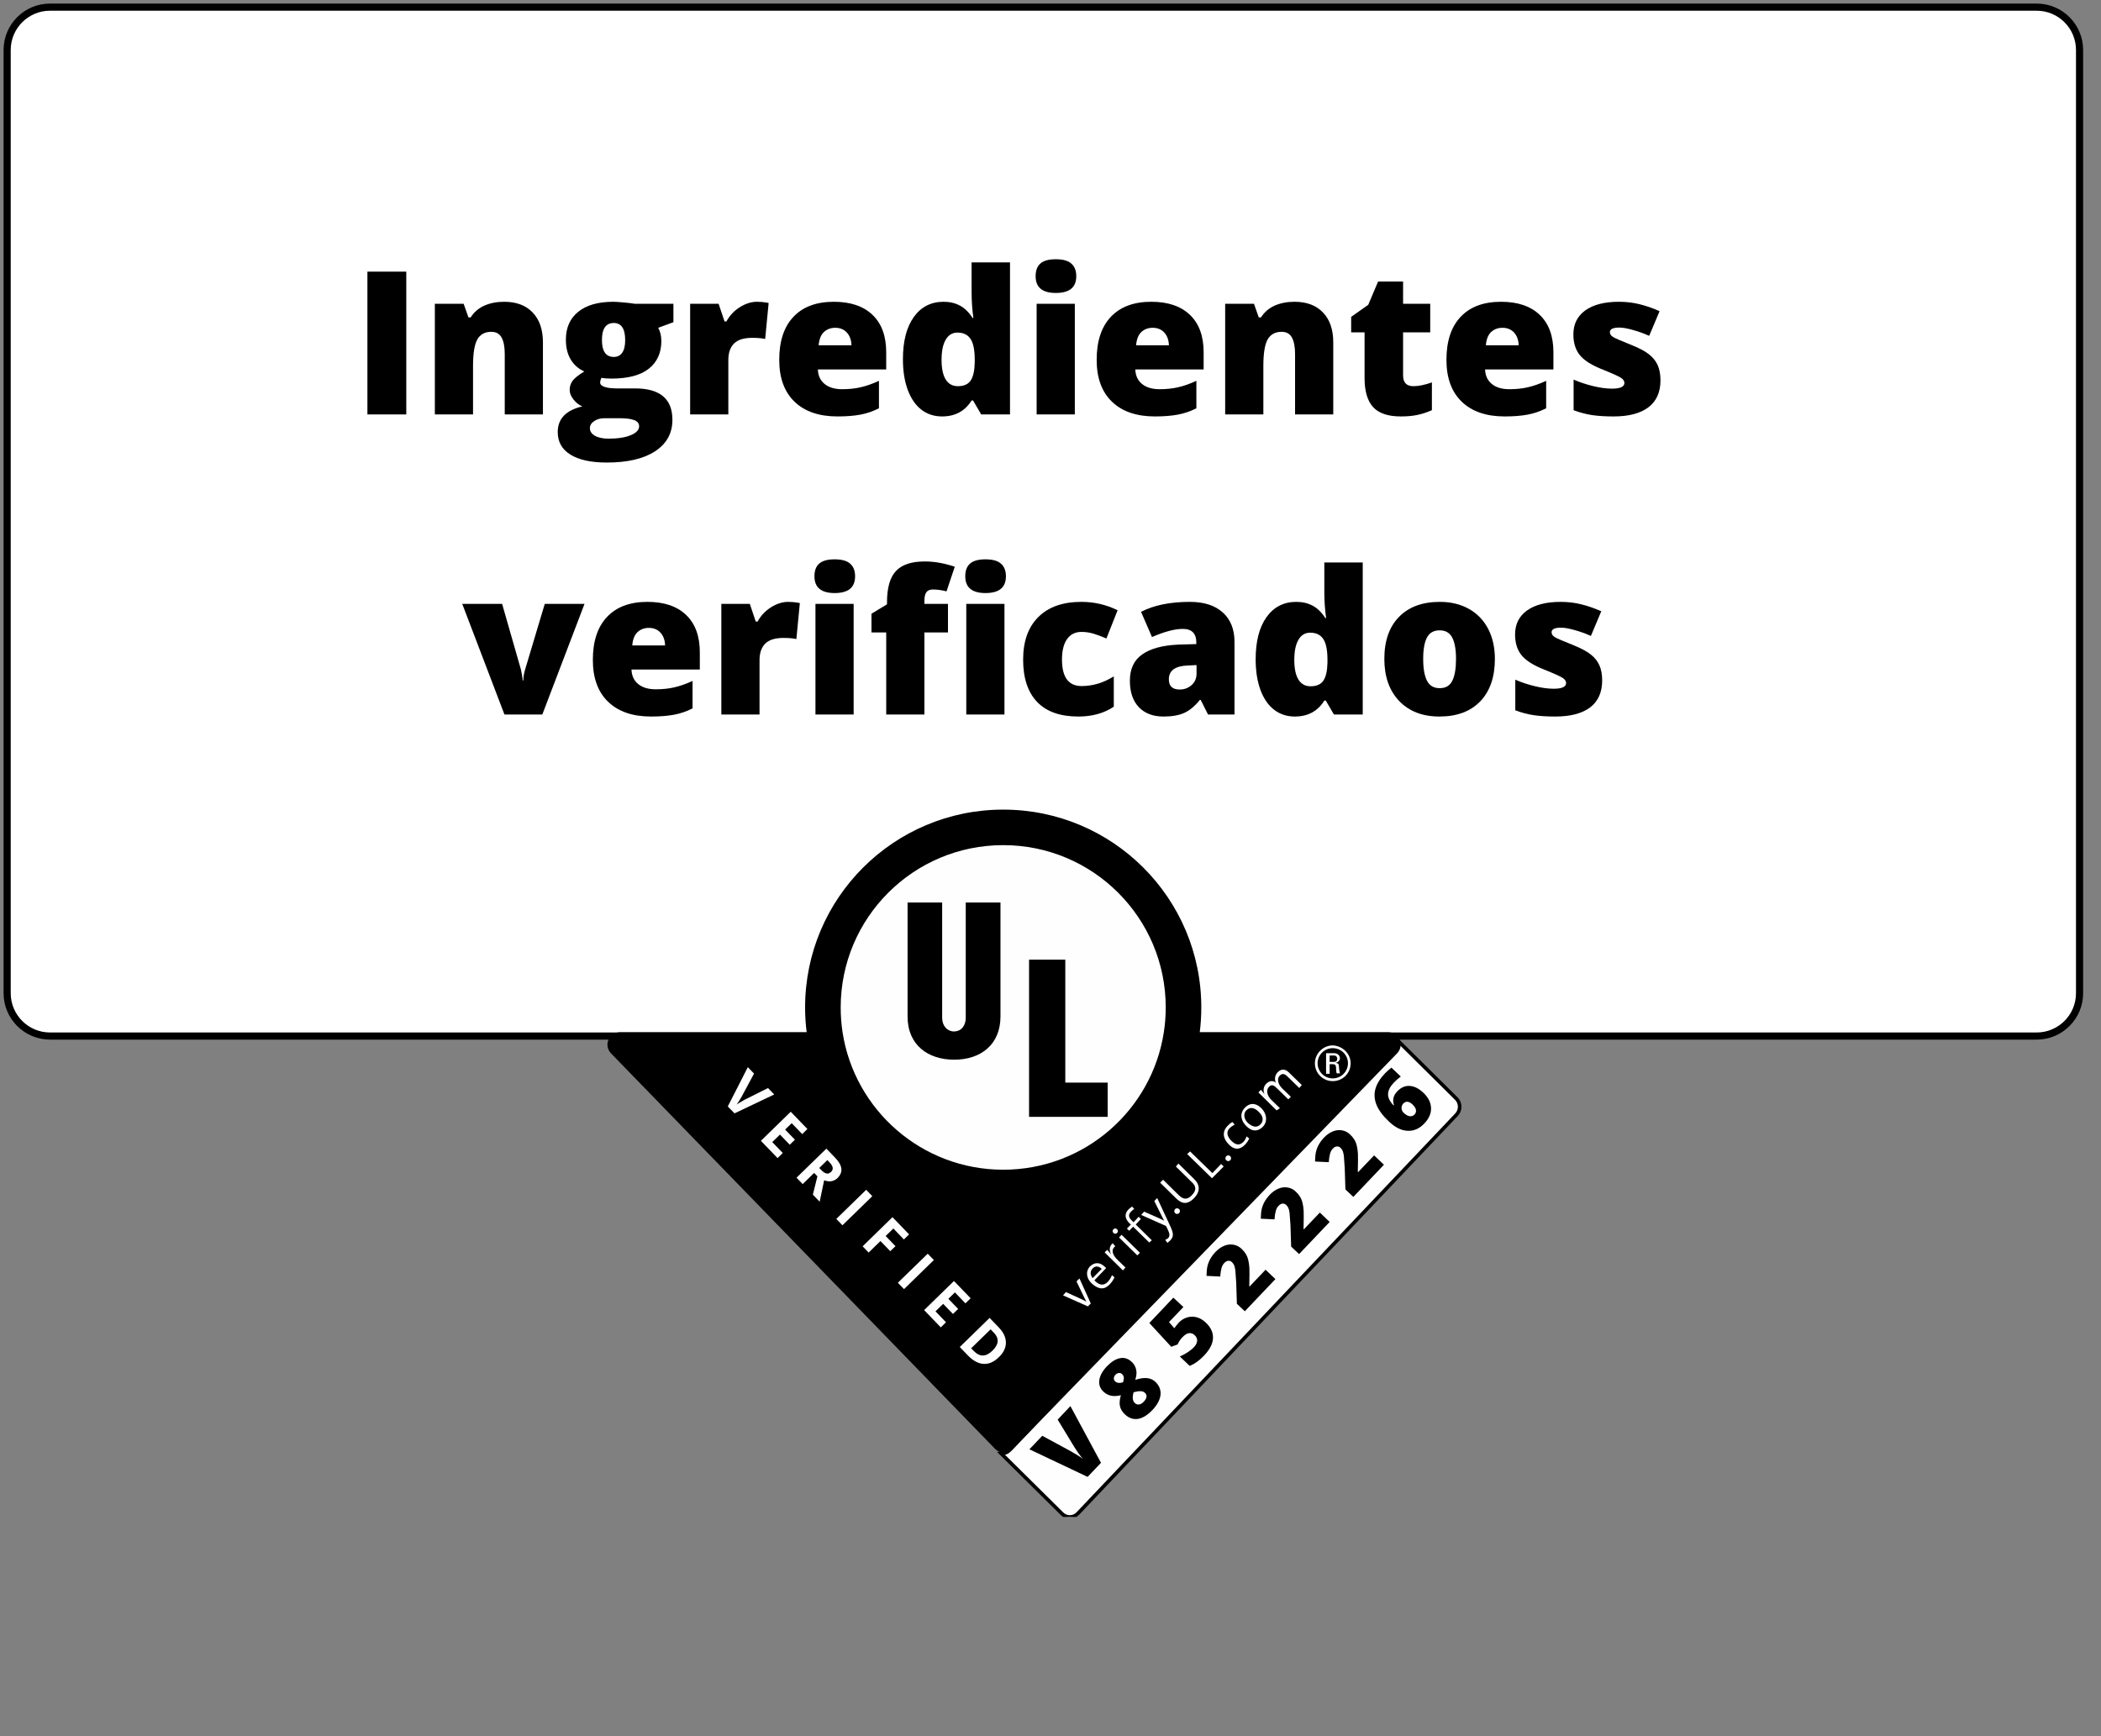
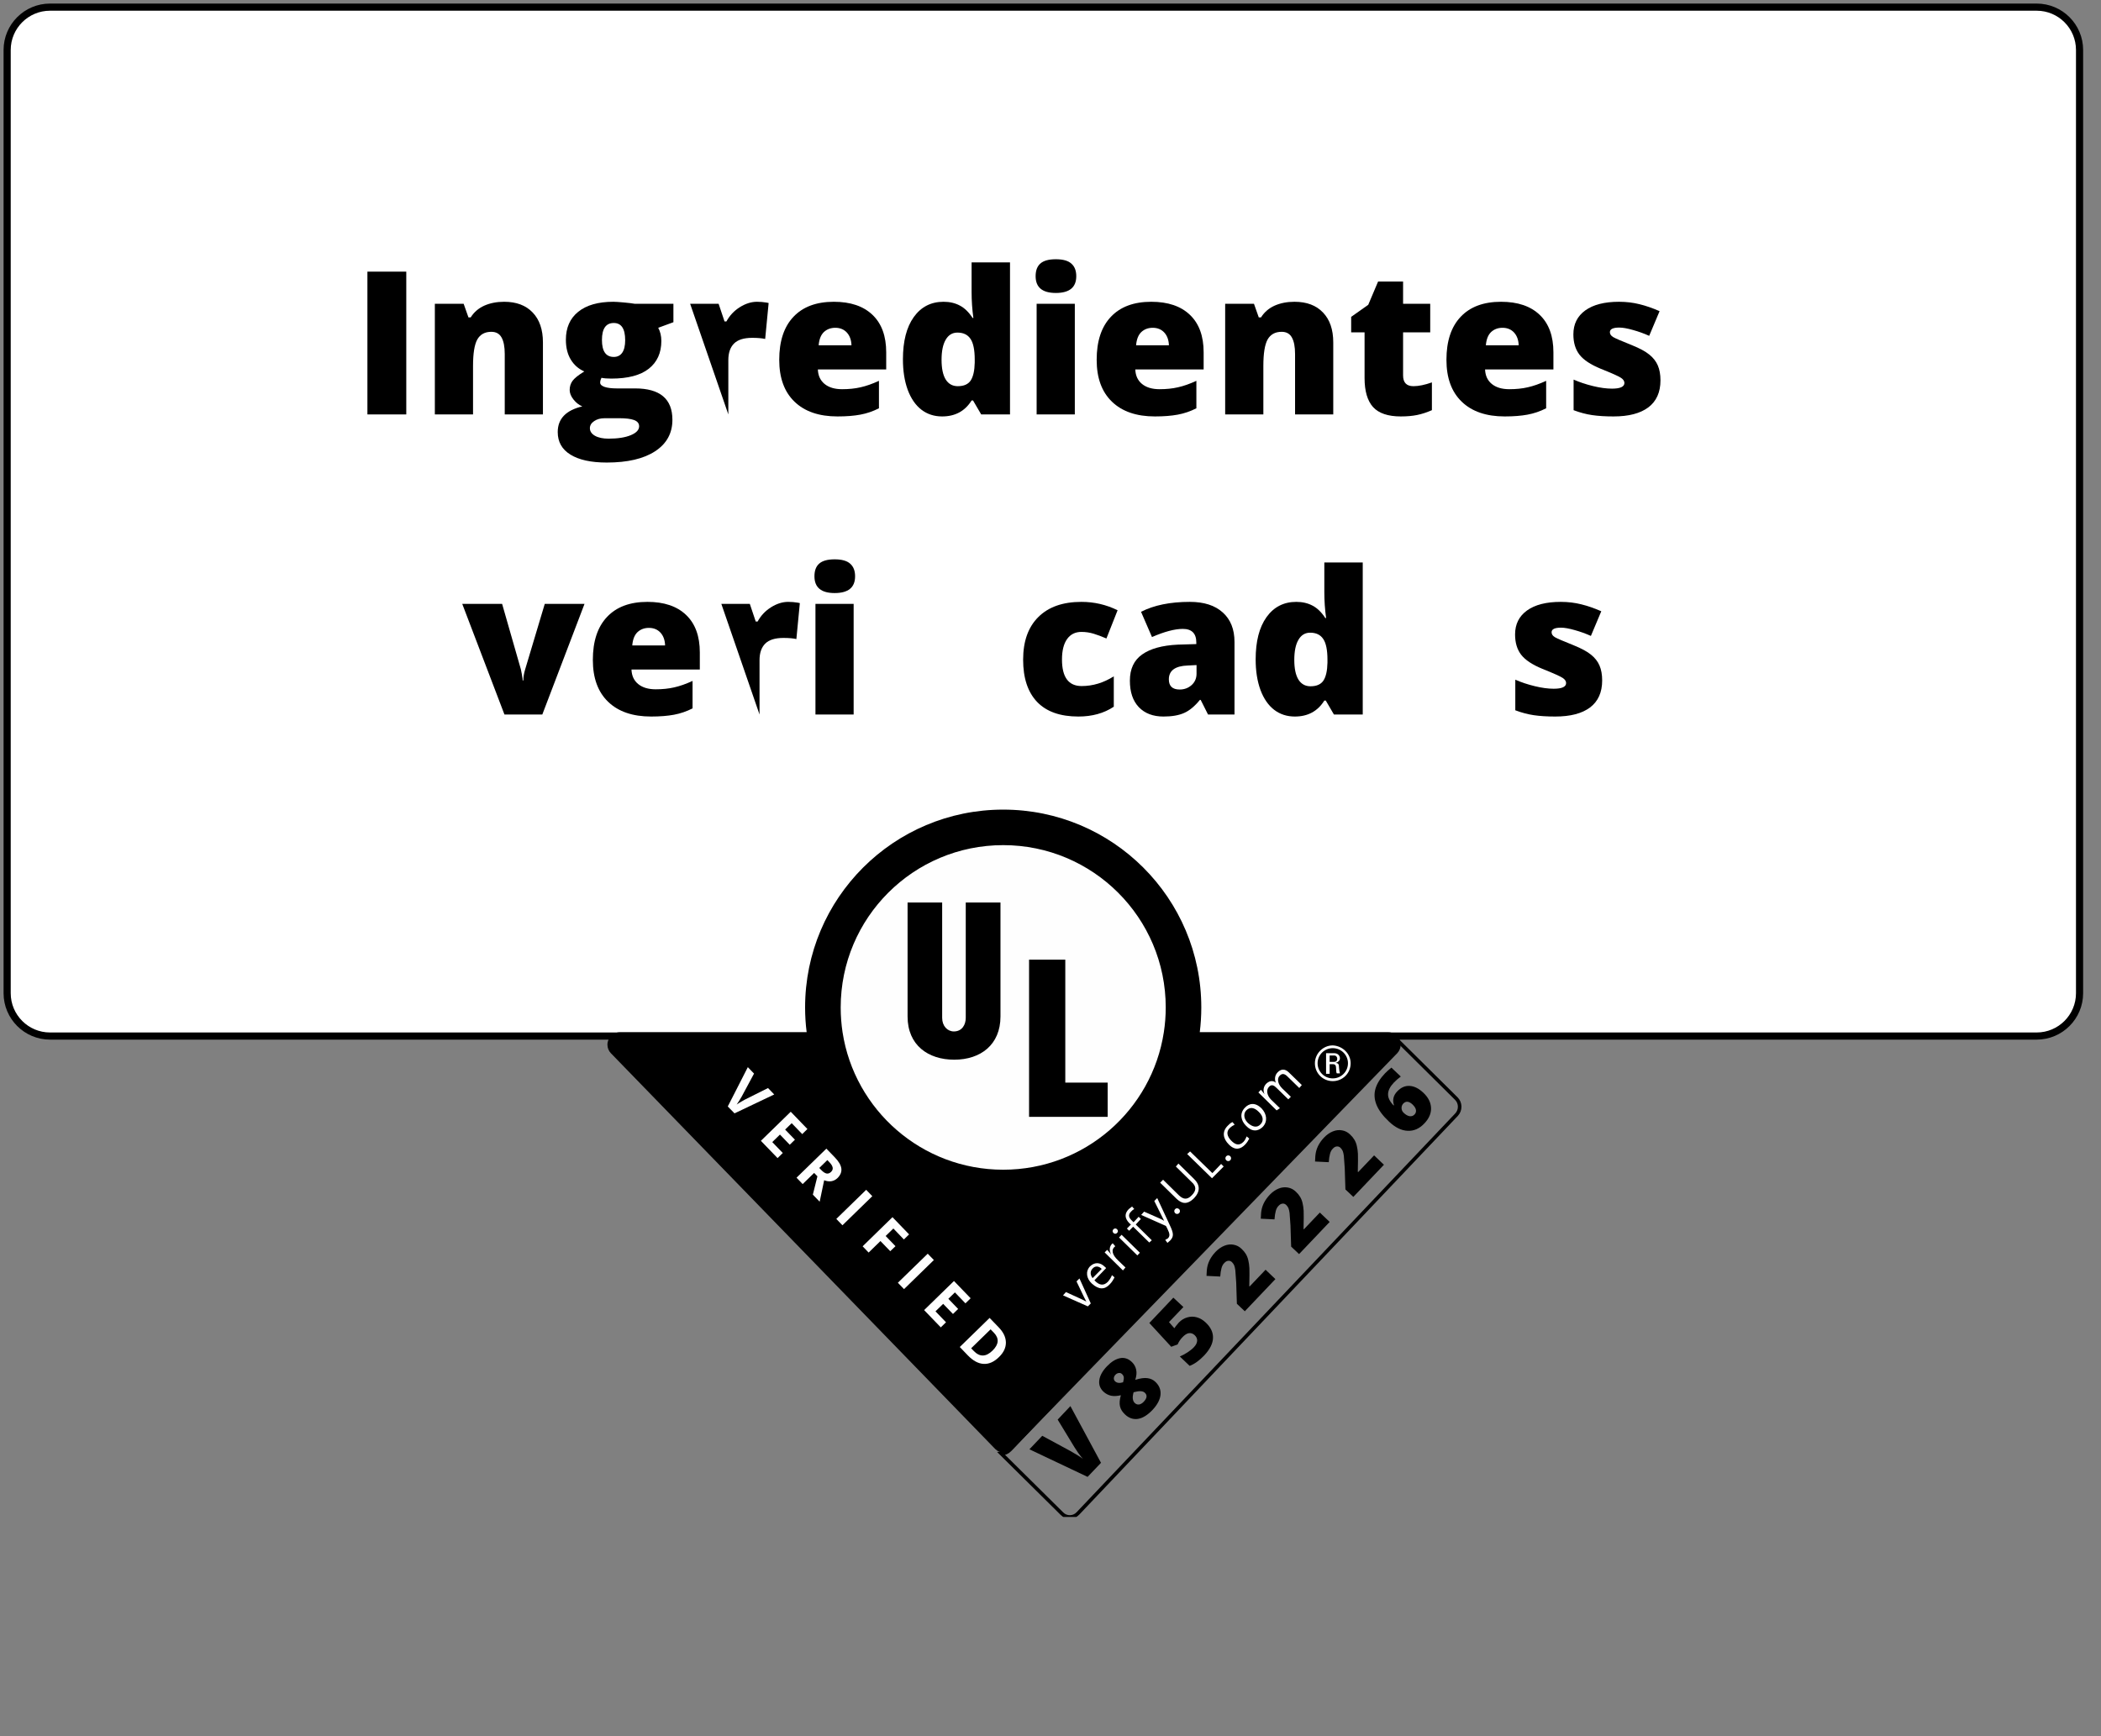
<svg xmlns="http://www.w3.org/2000/svg" xmlns:xlink="http://www.w3.org/1999/xlink" width="294pt" height="243pt" viewBox="0 0 294 243" version="1.1">
  <rect x="0" y="0" width="294" height="243" fill="#808080" stroke="none" />
  <defs>
    <g>
      <symbol overflow="visible" id="glyph0-0">
        <path style="stroke:none;" d="M 2.375 -19.984 L 13.891 -19.984 L 13.891 0 L 2.375 0 Z M 3.812 -1.422 L 12.453 -1.422 L 12.453 -18.562 L 3.812 -18.562 Z M 3.812 -1.422 " />
      </symbol>
      <symbol overflow="visible" id="glyph0-1">
        <path style="stroke:none;" d="M 2.156 0 L 2.156 -19.984 L 7.594 -19.984 L 7.594 0 Z M 2.156 0 " />
      </symbol>
      <symbol overflow="visible" id="glyph0-2">
        <path style="stroke:none;" d="M 11.625 0 L 11.625 -8.453 C 11.625 -9.484 11.473 -10.258 11.172 -10.781 C 10.879 -11.301 10.406 -11.562 9.75 -11.562 C 8.844 -11.562 8.188 -11.203 7.781 -10.484 C 7.383 -9.766 7.188 -8.531 7.188 -6.781 L 7.188 0 L 1.844 0 L 1.844 -15.484 L 5.875 -15.484 L 6.547 -13.578 L 6.859 -13.578 C 7.316 -14.305 7.945 -14.852 8.75 -15.219 C 9.562 -15.582 10.492 -15.766 11.547 -15.766 C 13.254 -15.766 14.582 -15.266 15.531 -14.266 C 16.488 -13.273 16.969 -11.879 16.969 -10.078 L 16.969 0 Z M 11.625 0 " />
      </symbol>
      <symbol overflow="visible" id="glyph0-3">
        <path style="stroke:none;" d="M 16.469 -15.484 L 16.469 -12.906 L 14.344 -12.125 C 14.633 -11.594 14.781 -10.977 14.781 -10.281 C 14.781 -8.613 14.191 -7.316 13.016 -6.391 C 11.848 -5.473 10.102 -5.016 7.781 -5.016 C 7.207 -5.016 6.75 -5.051 6.406 -5.125 C 6.281 -4.883 6.219 -4.66 6.219 -4.453 C 6.219 -4.191 6.43 -3.988 6.859 -3.844 C 7.285 -3.707 7.848 -3.641 8.547 -3.641 L 11.109 -3.641 C 14.586 -3.641 16.328 -2.176 16.328 0.75 C 16.328 2.633 15.52 4.102 13.906 5.156 C 12.301 6.207 10.047 6.734 7.141 6.734 C 4.941 6.734 3.25 6.363 2.062 5.625 C 0.875 4.895 0.281 3.844 0.281 2.469 C 0.281 0.613 1.426 -0.582 3.719 -1.125 C 3.25 -1.32 2.836 -1.645 2.484 -2.094 C 2.129 -2.539 1.953 -2.984 1.953 -3.422 C 1.953 -3.898 2.082 -4.32 2.344 -4.688 C 2.613 -5.062 3.164 -5.504 4 -6.016 C 3.195 -6.367 2.566 -6.922 2.109 -7.672 C 1.648 -8.43 1.422 -9.359 1.422 -10.453 C 1.422 -12.129 1.992 -13.43 3.141 -14.359 C 4.297 -15.297 5.938 -15.766 8.062 -15.766 C 8.344 -15.766 8.828 -15.734 9.516 -15.672 C 10.211 -15.609 10.727 -15.547 11.062 -15.484 Z M 4.781 1.922 C 4.781 2.359 5.016 2.711 5.484 2.984 C 5.961 3.254 6.598 3.391 7.391 3.391 C 8.691 3.391 9.727 3.227 10.5 2.906 C 11.281 2.582 11.672 2.164 11.672 1.656 C 11.672 1.25 11.43 0.957 10.953 0.781 C 10.484 0.613 9.805 0.531 8.922 0.531 L 6.844 0.531 C 6.258 0.531 5.77 0.664 5.375 0.938 C 4.977 1.207 4.781 1.535 4.781 1.922 Z M 6.469 -10.422 C 6.469 -8.836 7.02 -8.047 8.125 -8.047 C 8.633 -8.047 9.023 -8.238 9.297 -8.625 C 9.578 -9.02 9.719 -9.609 9.719 -10.391 C 9.719 -11.992 9.188 -12.797 8.125 -12.797 C 7.02 -12.797 6.469 -12.004 6.469 -10.422 Z M 6.469 -10.422 " />
      </symbol>
      <symbol overflow="visible" id="glyph0-4">
-         <path style="stroke:none;" d="M 11.203 -15.766 C 11.66 -15.766 12.102 -15.727 12.531 -15.656 L 12.828 -15.594 L 12.344 -10.562 C 11.906 -10.664 11.301 -10.719 10.531 -10.719 C 9.363 -10.719 8.516 -10.453 7.984 -9.922 C 7.453 -9.391 7.188 -8.617 7.188 -7.609 L 7.188 0 L 1.844 0 L 1.844 -15.484 L 5.828 -15.484 L 6.656 -13.016 L 6.922 -13.016 C 7.367 -13.836 7.988 -14.5 8.781 -15 C 9.582 -15.508 10.391 -15.766 11.203 -15.766 Z M 11.203 -15.766 " />
+         <path style="stroke:none;" d="M 11.203 -15.766 C 11.66 -15.766 12.102 -15.727 12.531 -15.656 L 12.828 -15.594 L 12.344 -10.562 C 11.906 -10.664 11.301 -10.719 10.531 -10.719 C 9.363 -10.719 8.516 -10.453 7.984 -9.922 C 7.453 -9.391 7.188 -8.617 7.188 -7.609 L 7.188 0 L 1.844 -15.484 L 5.828 -15.484 L 6.656 -13.016 L 6.922 -13.016 C 7.367 -13.836 7.988 -14.5 8.781 -15 C 9.582 -15.508 10.391 -15.766 11.203 -15.766 Z M 11.203 -15.766 " />
      </symbol>
      <symbol overflow="visible" id="glyph0-5">
        <path style="stroke:none;" d="M 9.328 0.281 C 6.742 0.281 4.738 -0.406 3.312 -1.781 C 1.883 -3.156 1.172 -5.109 1.172 -7.641 C 1.172 -10.254 1.832 -12.258 3.156 -13.656 C 4.477 -15.062 6.363 -15.766 8.812 -15.766 C 11.145 -15.766 12.945 -15.156 14.219 -13.938 C 15.5 -12.719 16.141 -10.969 16.141 -8.688 L 16.141 -6.297 L 6.578 -6.297 C 6.609 -5.43 6.922 -4.754 7.516 -4.266 C 8.117 -3.773 8.938 -3.531 9.969 -3.531 C 10.906 -3.531 11.766 -3.617 12.547 -3.797 C 13.336 -3.973 14.195 -4.273 15.125 -4.703 L 15.125 -0.859 C 14.281 -0.43 13.41 -0.133 12.516 0.031 C 11.629 0.195 10.566 0.281 9.328 0.281 Z M 9.016 -12.125 C 8.379 -12.125 7.848 -11.926 7.422 -11.531 C 7.004 -11.133 6.758 -10.516 6.688 -9.672 L 11.281 -9.672 C 11.258 -10.41 11.047 -11.004 10.641 -11.453 C 10.234 -11.898 9.691 -12.125 9.016 -12.125 Z M 9.016 -12.125 " />
      </symbol>
      <symbol overflow="visible" id="glyph0-6">
        <path style="stroke:none;" d="M 6.656 0.281 C 5.551 0.281 4.586 -0.031 3.766 -0.656 C 2.941 -1.289 2.301 -2.219 1.844 -3.438 C 1.395 -4.664 1.172 -6.094 1.172 -7.719 C 1.172 -10.238 1.676 -12.207 2.688 -13.625 C 3.707 -15.051 5.098 -15.766 6.859 -15.766 C 7.723 -15.766 8.484 -15.586 9.141 -15.234 C 9.797 -14.891 10.391 -14.312 10.922 -13.5 L 11.031 -13.5 C 10.863 -14.707 10.781 -15.914 10.781 -17.125 L 10.781 -21.281 L 16.156 -21.281 L 16.156 0 L 12.125 0 L 10.984 -1.953 L 10.781 -1.953 C 9.852 -0.461 8.477 0.281 6.656 0.281 Z M 8.844 -3.953 C 9.695 -3.953 10.301 -4.219 10.656 -4.75 C 11.008 -5.289 11.195 -6.125 11.219 -7.25 L 11.219 -7.672 C 11.219 -9.035 11.02 -10.004 10.625 -10.578 C 10.238 -11.16 9.629 -11.453 8.797 -11.453 C 8.086 -11.453 7.539 -11.117 7.156 -10.453 C 6.77 -9.797 6.578 -8.859 6.578 -7.641 C 6.578 -6.441 6.77 -5.523 7.156 -4.891 C 7.551 -4.266 8.113 -3.953 8.844 -3.953 Z M 8.844 -3.953 " />
      </symbol>
      <symbol overflow="visible" id="glyph0-7">
        <path style="stroke:none;" d="M 7.219 0 L 1.875 0 L 1.875 -15.484 L 7.219 -15.484 Z M 1.734 -19.344 C 1.734 -20.145 1.957 -20.738 2.406 -21.125 C 2.852 -21.52 3.57 -21.719 4.562 -21.719 C 5.562 -21.719 6.285 -21.516 6.734 -21.109 C 7.191 -20.711 7.422 -20.125 7.422 -19.344 C 7.422 -17.781 6.469 -17 4.562 -17 C 2.676 -17 1.734 -17.781 1.734 -19.344 Z M 1.734 -19.344 " />
      </symbol>
      <symbol overflow="visible" id="glyph0-8">
        <path style="stroke:none;" d="M 9.438 -3.953 C 10.156 -3.953 11.016 -4.129 12.016 -4.484 L 12.016 -0.594 C 11.297 -0.281 10.609 -0.055 9.953 0.078 C 9.305 0.211 8.547 0.281 7.672 0.281 C 5.879 0.281 4.582 -0.156 3.781 -1.031 C 2.988 -1.914 2.594 -3.27 2.594 -5.094 L 2.594 -11.484 L 0.719 -11.484 L 0.719 -13.656 L 3.109 -15.344 L 4.484 -18.594 L 7.984 -18.594 L 7.984 -15.484 L 11.781 -15.484 L 11.781 -11.484 L 7.984 -11.484 L 7.984 -5.453 C 7.984 -4.453 8.469 -3.953 9.438 -3.953 Z M 9.438 -3.953 " />
      </symbol>
      <symbol overflow="visible" id="glyph0-9">
        <path style="stroke:none;" d="M 13.812 -4.766 C 13.812 -3.098 13.242 -1.836 12.109 -0.984 C 10.984 -0.141 9.363 0.281 7.25 0.281 C 6.102 0.281 5.102 0.219 4.25 0.094 C 3.406 -0.031 2.539 -0.258 1.656 -0.594 L 1.656 -4.875 C 2.488 -4.508 3.395 -4.207 4.375 -3.969 C 5.363 -3.727 6.25 -3.609 7.031 -3.609 C 8.188 -3.609 8.766 -3.875 8.766 -4.406 C 8.766 -4.676 8.602 -4.914 8.281 -5.125 C 7.957 -5.344 7.016 -5.766 5.453 -6.391 C 4.035 -6.973 3.039 -7.633 2.469 -8.375 C 1.906 -9.113 1.625 -10.055 1.625 -11.203 C 1.625 -12.641 2.18 -13.758 3.297 -14.562 C 4.41 -15.363 5.984 -15.766 8.016 -15.766 C 9.035 -15.766 9.992 -15.648 10.891 -15.422 C 11.785 -15.203 12.719 -14.879 13.688 -14.453 L 12.234 -11 C 11.523 -11.32 10.773 -11.594 9.984 -11.812 C 9.191 -12.039 8.547 -12.156 8.047 -12.156 C 7.172 -12.156 6.734 -11.941 6.734 -11.516 C 6.734 -11.242 6.883 -11.016 7.188 -10.828 C 7.488 -10.648 8.367 -10.27 9.828 -9.688 C 10.91 -9.25 11.719 -8.812 12.25 -8.375 C 12.789 -7.945 13.188 -7.441 13.438 -6.859 C 13.688 -6.285 13.812 -5.586 13.812 -4.766 Z M 13.812 -4.766 " />
      </symbol>
      <symbol overflow="visible" id="glyph0-10">
        <path style="stroke:none;" d="" />
      </symbol>
      <symbol overflow="visible" id="glyph0-11">
        <path style="stroke:none;" d="M 5.906 0 L 0 -15.484 L 5.578 -15.484 L 8.203 -6.328 C 8.211 -6.285 8.227 -6.207 8.25 -6.094 C 8.281 -5.988 8.305 -5.859 8.328 -5.703 C 8.359 -5.555 8.383 -5.398 8.406 -5.234 C 8.438 -5.066 8.453 -4.91 8.453 -4.766 L 8.547 -4.766 C 8.547 -5.234 8.629 -5.742 8.797 -6.297 L 11.547 -15.484 L 17.109 -15.484 L 11.203 0 Z M 5.906 0 " />
      </symbol>
      <symbol overflow="visible" id="glyph0-12">
-         <path style="stroke:none;" d="M 19.219 0 L 13.875 0 L 13.875 -15.484 L 19.219 -15.484 Z M 13.734 -19.344 C 13.734 -20.145 13.957 -20.738 14.406 -21.125 C 14.852 -21.52 15.57 -21.719 16.562 -21.719 C 17.562 -21.719 18.285 -21.516 18.734 -21.109 C 19.191 -20.711 19.422 -20.125 19.422 -19.344 C 19.422 -17.781 18.469 -17 16.562 -17 C 14.676 -17 13.734 -17.781 13.734 -19.344 Z M 11.312 -11.484 L 8.016 -11.484 L 8.016 0 L 2.672 0 L 2.672 -11.484 L 0.609 -11.484 L 0.609 -14.109 L 2.781 -15.422 L 2.781 -15.688 C 2.781 -17.727 3.195 -19.191 4.031 -20.078 C 4.863 -20.973 6.203 -21.422 8.047 -21.422 C 8.754 -21.422 9.422 -21.363 10.047 -21.25 C 10.68 -21.145 11.422 -20.957 12.266 -20.688 L 11.109 -17.234 C 10.453 -17.41 9.812 -17.5 9.188 -17.5 C 8.781 -17.5 8.484 -17.375 8.297 -17.125 C 8.109 -16.875 8.016 -16.469 8.016 -15.906 L 8.016 -15.484 L 11.312 -15.484 Z M 11.312 -11.484 " />
-       </symbol>
+         </symbol>
      <symbol overflow="visible" id="glyph0-13">
        <path style="stroke:none;" d="M 8.906 0.281 C 6.363 0.281 4.438 -0.398 3.125 -1.766 C 1.82 -3.141 1.172 -5.109 1.172 -7.672 C 1.172 -10.242 1.879 -12.234 3.297 -13.641 C 4.711 -15.055 6.723 -15.766 9.328 -15.766 C 11.117 -15.766 12.805 -15.375 14.391 -14.594 L 12.828 -10.641 C 12.18 -10.922 11.582 -11.145 11.031 -11.312 C 10.488 -11.477 9.922 -11.562 9.328 -11.562 C 8.461 -11.562 7.789 -11.223 7.312 -10.547 C 6.844 -9.879 6.609 -8.93 6.609 -7.703 C 6.609 -5.223 7.523 -3.984 9.359 -3.984 C 10.922 -3.984 12.422 -4.438 13.859 -5.344 L 13.859 -1.094 C 12.484 -0.176 10.832 0.281 8.906 0.281 Z M 8.906 0.281 " />
      </symbol>
      <symbol overflow="visible" id="glyph0-14">
        <path style="stroke:none;" d="M 11.953 0 L 10.922 -2.047 L 10.812 -2.047 C 10.094 -1.16 9.359 -0.551 8.609 -0.219 C 7.867 0.113 6.906 0.281 5.719 0.281 C 4.258 0.281 3.109 -0.156 2.266 -1.031 C 1.43 -1.914 1.016 -3.148 1.016 -4.734 C 1.016 -6.379 1.586 -7.602 2.734 -8.406 C 3.879 -9.219 5.539 -9.676 7.719 -9.781 L 10.312 -9.859 L 10.312 -10.078 C 10.312 -11.348 9.68 -11.984 8.422 -11.984 C 7.297 -11.984 5.859 -11.602 4.109 -10.844 L 2.578 -14.375 C 4.379 -15.301 6.656 -15.766 9.406 -15.766 C 11.395 -15.766 12.93 -15.27 14.016 -14.281 C 15.109 -13.301 15.656 -11.926 15.656 -10.156 L 15.656 0 Z M 7.984 -3.5 C 8.629 -3.5 9.18 -3.703 9.641 -4.109 C 10.109 -4.523 10.344 -5.062 10.344 -5.719 L 10.344 -6.922 L 9.109 -6.859 C 7.348 -6.797 6.469 -6.148 6.469 -4.922 C 6.469 -3.973 6.973 -3.5 7.984 -3.5 Z M 7.984 -3.5 " />
      </symbol>
      <symbol overflow="visible" id="glyph0-15">
-         <path style="stroke:none;" d="M 16.641 -7.781 C 16.641 -5.25 15.957 -3.27 14.594 -1.844 C 13.227 -0.426 11.32 0.281 8.875 0.281 C 6.52 0.281 4.645 -0.441 3.25 -1.891 C 1.863 -3.348 1.172 -5.312 1.172 -7.781 C 1.172 -10.301 1.852 -12.258 3.219 -13.656 C 4.582 -15.062 6.492 -15.766 8.953 -15.766 C 10.473 -15.766 11.816 -15.441 12.984 -14.797 C 14.148 -14.148 15.051 -13.223 15.688 -12.016 C 16.32 -10.805 16.641 -9.395 16.641 -7.781 Z M 6.609 -7.781 C 6.609 -6.445 6.785 -5.43 7.141 -4.734 C 7.492 -4.035 8.086 -3.688 8.922 -3.688 C 9.754 -3.688 10.344 -4.035 10.688 -4.734 C 11.031 -5.43 11.203 -6.445 11.203 -7.781 C 11.203 -9.102 11.023 -10.098 10.672 -10.766 C 10.328 -11.441 9.738 -11.781 8.906 -11.781 C 8.082 -11.781 7.492 -11.445 7.141 -10.781 C 6.785 -10.113 6.609 -9.113 6.609 -7.781 Z M 6.609 -7.781 " />
-       </symbol>
+         </symbol>
      <symbol overflow="visible" id="glyph1-0">
        <path style="stroke:none;" d="M -5.516 -6.625 L -2.125 -10.203 L 4.094 -4.312 L 0.703 -0.734 Z M 0.688 -1.609 L 3.234 -4.297 L -2.094 -9.344 L -4.641 -6.656 Z M 0.688 -1.609 " />
      </symbol>
      <symbol overflow="visible" id="glyph1-1">
        <path style="stroke:none;" d="M -2.266 -10.047 L -0.484 -11.938 L 3.797 -4 L 1.922 -2.031 L -6.219 -5.891 L -4.422 -7.781 L -0.469 -5.641 C 0.395 -5.148 0.977 -4.785 1.281 -4.547 C 1.082 -4.754 0.863 -5.023 0.625 -5.359 C 0.395 -5.703 0.211 -5.977 0.078 -6.188 Z M -2.266 -10.047 " />
      </symbol>
      <symbol overflow="visible" id="glyph1-2">
        <path style="stroke:none;" d="M -3.859 -8.562 C -3.242 -9.207 -2.629 -9.586 -2.016 -9.703 C -1.41 -9.816 -0.863 -9.641 -0.375 -9.172 C -0.051 -8.867 0.148 -8.508 0.234 -8.094 C 0.328 -7.688 0.285 -7.211 0.109 -6.672 C 0.816 -6.891 1.383 -6.969 1.812 -6.906 C 2.25 -6.852 2.617 -6.68 2.922 -6.391 C 3.473 -5.867 3.711 -5.258 3.641 -4.562 C 3.566 -3.875 3.191 -3.172 2.516 -2.453 C 1.816 -1.723 1.133 -1.305 0.469 -1.203 C -0.195 -1.109 -0.801 -1.32 -1.344 -1.844 C -1.707 -2.188 -1.938 -2.562 -2.031 -2.969 C -2.125 -3.383 -2.082 -3.898 -1.906 -4.516 C -2.438 -4.391 -2.898 -4.367 -3.297 -4.453 C -3.691 -4.547 -4.039 -4.734 -4.344 -5.016 C -4.82 -5.473 -5.016 -6.016 -4.922 -6.641 C -4.836 -7.266 -4.484 -7.906 -3.859 -8.562 Z M 0.031 -3.438 C 0.207 -3.27 0.406 -3.195 0.625 -3.219 C 0.852 -3.25 1.07 -3.375 1.281 -3.594 C 1.758 -4.094 1.816 -4.516 1.453 -4.859 C 1.316 -4.992 1.129 -5.066 0.891 -5.078 C 0.648 -5.098 0.312 -5.051 -0.125 -4.938 C -0.227 -4.562 -0.266 -4.254 -0.234 -4.016 C -0.203 -3.773 -0.113 -3.582 0.031 -3.438 Z M -2.656 -7.391 C -2.801 -7.242 -2.879 -7.082 -2.891 -6.906 C -2.898 -6.727 -2.836 -6.578 -2.703 -6.453 C -2.453 -6.223 -2.082 -6.18 -1.594 -6.328 C -1.508 -6.641 -1.477 -6.879 -1.5 -7.047 C -1.531 -7.211 -1.609 -7.352 -1.734 -7.469 C -1.867 -7.602 -2.023 -7.656 -2.203 -7.625 C -2.379 -7.602 -2.531 -7.523 -2.656 -7.391 Z M -2.656 -7.391 " />
      </symbol>
      <symbol overflow="visible" id="glyph1-3">
        <path style="stroke:none;" d="M -1.391 -6.688 C -1.047 -7.039 -0.656 -7.281 -0.219 -7.406 C 0.219 -7.539 0.664 -7.547 1.125 -7.422 C 1.582 -7.297 2.004 -7.047 2.391 -6.672 C 3.086 -6.016 3.422 -5.297 3.391 -4.516 C 3.367 -3.742 2.957 -2.93 2.156 -2.078 C 1.469 -1.359 0.789 -0.875 0.125 -0.625 L -1.25 -1.938 C -0.906 -2.082 -0.547 -2.273 -0.172 -2.516 C 0.191 -2.754 0.484 -2.988 0.703 -3.219 C 0.992 -3.52 1.148 -3.816 1.172 -4.109 C 1.203 -4.398 1.086 -4.672 0.828 -4.922 C 0.586 -5.148 0.316 -5.242 0.016 -5.203 C -0.273 -5.16 -0.582 -4.961 -0.906 -4.609 C -1.156 -4.359 -1.375 -4.031 -1.562 -3.625 L -2.453 -3.297 L -5.516 -6.625 L -2.156 -10.172 L -0.75 -8.859 L -2.766 -6.75 L -2.016 -5.891 C -1.848 -6.141 -1.719 -6.312 -1.625 -6.406 C -1.531 -6.508 -1.453 -6.602 -1.391 -6.688 Z M -1.391 -6.688 " />
      </symbol>
      <symbol overflow="visible" id="glyph1-4">
        <path style="stroke:none;" d="M 4.531 -4.766 L 0.25 -0.266 L -0.859 -1.312 L -0.953 -4.281 C -1.004 -5.145 -1.047 -5.723 -1.078 -6.016 C -1.117 -6.305 -1.172 -6.531 -1.234 -6.688 C -1.305 -6.852 -1.41 -7.004 -1.547 -7.141 C -1.703 -7.285 -1.875 -7.348 -2.062 -7.328 C -2.258 -7.316 -2.445 -7.211 -2.625 -7.016 C -2.812 -6.828 -2.941 -6.582 -3.016 -6.281 C -3.098 -5.977 -3.156 -5.594 -3.188 -5.125 L -5.109 -5.219 C -5.098 -5.812 -5.051 -6.273 -4.969 -6.609 C -4.883 -6.953 -4.754 -7.281 -4.578 -7.594 C -4.398 -7.914 -4.16 -8.238 -3.859 -8.562 C -3.473 -8.969 -3.055 -9.258 -2.609 -9.438 C -2.172 -9.613 -1.738 -9.66 -1.312 -9.578 C -0.895 -9.504 -0.523 -9.312 -0.203 -9 C 0.047 -8.77 0.242 -8.531 0.391 -8.281 C 0.547 -8.031 0.66 -7.742 0.734 -7.422 C 0.816 -7.098 0.867 -6.727 0.891 -6.312 C 0.91 -5.895 0.906 -5.051 0.875 -3.781 L 0.922 -3.734 L 3.156 -6.078 Z M 4.531 -4.766 " />
      </symbol>
      <symbol overflow="visible" id="glyph1-5">
        <path style="stroke:none;" d="M -2.344 -2.797 C -3.219 -3.617 -3.805 -4.41 -4.109 -5.172 C -4.41 -5.93 -4.457 -6.672 -4.25 -7.391 C -4.039 -8.117 -3.598 -8.836 -2.922 -9.547 C -2.68 -9.797 -2.379 -10.066 -2.016 -10.359 L -0.703 -9.109 C -1.023 -8.879 -1.348 -8.598 -1.672 -8.266 C -2.203 -7.703 -2.473 -7.164 -2.484 -6.656 C -2.504 -6.145 -2.242 -5.613 -1.703 -5.062 L -1.656 -5.109 C -1.895 -5.828 -1.742 -6.469 -1.203 -7.031 C -0.68 -7.582 -0.102 -7.836 0.531 -7.797 C 1.176 -7.766 1.816 -7.445 2.453 -6.844 C 3.141 -6.195 3.5 -5.488 3.531 -4.719 C 3.562 -3.957 3.25 -3.234 2.594 -2.547 C 1.906 -1.816 1.125 -1.473 0.25 -1.516 C -0.625 -1.555 -1.488 -1.984 -2.344 -2.797 Z M 1.219 -3.797 C 1.383 -3.973 1.453 -4.176 1.422 -4.406 C 1.398 -4.645 1.242 -4.906 0.953 -5.188 C 0.453 -5.664 0.016 -5.711 -0.359 -5.328 C -0.535 -5.129 -0.613 -4.906 -0.594 -4.656 C -0.582 -4.414 -0.484 -4.207 -0.297 -4.031 C -0.023 -3.77 0.242 -3.613 0.516 -3.562 C 0.797 -3.52 1.031 -3.598 1.219 -3.797 Z M 1.219 -3.797 " />
      </symbol>
    </g>
    <clipPath id="clip1">
      <path d="M 0 0 L 294 0 L 294 148 L 0 148 Z M 0 0 " />
    </clipPath>
    <clipPath id="clip2">
-       <path d="M 140 145 L 205 145 L 205 212.309 L 140 212.309 Z M 140 145 " />
-     </clipPath>
+       </clipPath>
    <clipPath id="clip3">
      <path d="M 137 142 L 205 142 L 205 212.309 L 137 212.309 Z M 137 142 " />
    </clipPath>
    <clipPath id="clip4">
      <path d="M 85 113.309 L 196 113.309 L 196 204 L 85 204 Z M 85 113.309 " />
    </clipPath>
  </defs>
  <g id="surface1">
    <path style=" stroke:none;fill-rule:nonzero;fill:rgb(100%,100%,100%);fill-opacity:1;" d="M 7 1 L 285 1 C 288.312 1 291 3.688 291 7 L 291 139 C 291 142.312 288.312 145 285 145 L 7 145 C 3.688 145 1 142.312 1 139 L 1 7 C 1 3.688 3.688 1 7 1 Z M 7 1 " />
    <g clip-path="url(#clip1)" clip-rule="nonzero">
      <path style="fill:none;stroke-width:1;stroke-linecap:butt;stroke-linejoin:miter;stroke:rgb(0%,0%,0%);stroke-opacity:1;stroke-miterlimit:10;" d="M 7 1 L 285 1 C 288.312 1 291 3.688 291 7 L 291 139 C 291 142.312 288.312 145 285 145 L 7 145 C 3.688 145 1 142.312 1 139 L 1 7 C 1 3.688 3.688 1 7 1 Z M 7 1 " />
    </g>
    <g style="fill:rgb(0%,0%,0%);fill-opacity:1;">
      <use xlink:href="#glyph0-1" x="49.258" y="58.001" />
      <use xlink:href="#glyph0-2" x="59.006" y="58.001" />
      <use xlink:href="#glyph0-3" x="77.764" y="58.001" />
      <use xlink:href="#glyph0-4" x="94.73" y="58.001" />
      <use xlink:href="#glyph0-5" x="107.869" y="58.001" />
      <use xlink:href="#glyph0-6" x="125.178" y="58.001" />
      <use xlink:href="#glyph0-7" x="143.184" y="58.001" />
      <use xlink:href="#glyph0-5" x="152.289" y="58.001" />
      <use xlink:href="#glyph0-2" x="169.598" y="58.001" />
      <use xlink:href="#glyph0-8" x="188.355" y="58.001" />
      <use xlink:href="#glyph0-5" x="201.234" y="58.001" />
      <use xlink:href="#glyph0-9" x="218.543" y="58.001" />
      <use xlink:href="#glyph0-10" x="233.473" y="58.001" />
    </g>
    <g style="fill:rgb(0%,0%,0%);fill-opacity:1;">
      <use xlink:href="#glyph0-11" x="64.684" y="100.001" />
      <use xlink:href="#glyph0-5" x="81.787" y="100.001" />
      <use xlink:href="#glyph0-4" x="99.096" y="100.001" />
      <use xlink:href="#glyph0-7" x="112.234" y="100.001" />
      <use xlink:href="#glyph0-12" x="121.34" y="100.001" />
      <use xlink:href="#glyph0-13" x="141.998" y="100.001" />
      <use xlink:href="#glyph0-14" x="157.092" y="100.001" />
      <use xlink:href="#glyph0-6" x="174.537" y="100.001" />
      <use xlink:href="#glyph0-15" x="192.543" y="100.001" />
      <use xlink:href="#glyph0-9" x="210.385" y="100.001" />
    </g>
    <g clip-path="url(#clip2)" clip-rule="nonzero">
      <path style=" stroke:none;fill-rule:evenodd;fill:rgb(99.608%,99.608%,99.608%);fill-opacity:1;" d="M 149.703 212.309 C 150.129 212.309 150.527 212.137 150.824 211.824 L 203.816 156.004 C 204.105 155.695 204.262 155.293 204.258 154.867 C 204.25 154.441 204.082 154.043 203.781 153.746 L 195.258 145.301 C 195.258 145.328 195.262 145.355 195.262 145.379 C 195.262 145.84 195.086 146.258 194.805 146.574 L 194.727 146.656 L 141.316 202.922 L 141.312 202.93 C 141.004 203.242 140.582 203.438 140.117 203.445 L 148.617 211.859 C 148.906 212.152 149.293 212.309 149.703 212.309 " />
    </g>
    <g clip-path="url(#clip3)" clip-rule="nonzero">
      <path style="fill:none;stroke-width:0.5;stroke-linecap:butt;stroke-linejoin:miter;stroke:rgb(0%,0%,0%);stroke-opacity:1;stroke-miterlimit:4;" d="M 64.703 98.999 C 65.129 98.999 65.527 98.827 65.824 98.514 L 118.816 42.694 C 119.105 42.385 119.262 41.983 119.258 41.557 C 119.25 41.131 119.082 40.733 118.781 40.436 L 110.258 31.991 C 110.258 32.018 110.262 32.045 110.262 32.069 C 110.262 32.53 110.086 32.948 109.805 33.264 L 109.727 33.346 L 56.316 89.612 L 56.312 89.62 C 56.004 89.932 55.582 90.127 55.117 90.135 L 63.617 98.549 C 63.906 98.842 64.293 98.999 64.703 98.999 " transform="matrix(1,0,0,1,85,113.31)" />
    </g>
    <g style="fill:rgb(0%,0%,0%);fill-opacity:1;">
      <use xlink:href="#glyph1-1" x="150.269" y="208.727" />
      <use xlink:href="#glyph1-2" x="158.753" y="199.786" />
      <use xlink:href="#glyph1-3" x="166.347" y="191.785" />
      <use xlink:href="#glyph1-4" x="173.94" y="183.783" />
      <use xlink:href="#glyph1-4" x="181.534" y="175.781" />
      <use xlink:href="#glyph1-4" x="189.127" y="167.779" />
      <use xlink:href="#glyph1-5" x="196.72" y="159.777" />
    </g>
    <path style=" stroke:none;fill-rule:evenodd;fill:rgb(99.608%,99.608%,99.608%);fill-opacity:1;" d="M 140.5 118.309 C 127.523 118.309 117 128.609 117 141.312 C 117 154.016 127.523 164.309 140.5 164.309 C 153.477 164.309 164 154.016 164 141.312 C 164 128.609 153.477 118.309 140.5 118.309 " />
    <g clip-path="url(#clip4)" clip-rule="nonzero">
      <path style=" stroke:none;fill-rule:evenodd;fill:rgb(0%,0%,0%);fill-opacity:1;" d="M 194.258 144.469 L 167.887 144.469 C 168.027 143.332 168.102 142.172 168.102 140.996 C 168.102 125.703 155.691 113.309 140.383 113.309 C 125.07 113.309 112.66 125.703 112.66 140.996 C 112.66 142.172 112.734 143.332 112.879 144.469 L 86.742 144.469 C 85.777 144.469 85 145.246 85 146.207 C 85 146.668 85.184 147.09 85.48 147.402 L 85.527 147.449 L 139.262 202.793 L 139.273 202.805 C 139.586 203.117 140.02 203.309 140.5 203.309 C 140.98 203.309 141.414 203.117 141.727 202.805 L 141.734 202.797 L 195.461 147.461 L 195.543 147.379 C 195.824 147.07 196 146.656 196 146.207 C 196 145.246 195.223 144.469 194.258 144.469 M 140.383 118.281 C 152.941 118.281 163.125 128.449 163.125 140.996 C 163.125 142.176 163.035 143.336 162.859 144.469 C 161.188 155.363 151.762 163.707 140.383 163.707 C 129.004 163.707 119.578 155.363 117.902 144.469 C 117.73 143.336 117.641 142.176 117.641 140.996 C 117.641 128.449 127.82 118.281 140.383 118.281 " />
    </g>
    <path style=" stroke:none;fill-rule:evenodd;fill:rgb(0%,0%,0%);fill-opacity:1;" d="M 155 156.309 L 144 156.309 L 144 134.309 L 149.07 134.309 L 149.07 151.516 L 155 151.516 Z M 155 156.309 " />
    <path style=" stroke:none;fill-rule:evenodd;fill:rgb(0%,0%,0%);fill-opacity:1;" d="M 140 142.262 C 140 146.23 137.203 148.309 133.527 148.309 C 129.887 148.309 127 146.285 127 142.262 L 127 126.309 L 131.84 126.309 L 131.84 142.457 C 131.84 143.598 132.578 144.355 133.48 144.355 C 134.629 144.355 135.141 143.402 135.141 142.457 L 135.141 126.309 L 140 126.309 Z M 140 142.262 " />
    <path style=" stroke:none;fill-rule:evenodd;fill:rgb(99.608%,99.608%,99.608%);fill-opacity:1;" d="M 101.84 154.855 L 104.645 149.355 L 105.516 150.254 L 103.789 153.469 C 103.684 153.656 103.555 153.867 103.41 154.102 C 103.258 154.34 103.152 154.504 103.086 154.586 C 103.281 154.438 103.656 154.211 104.215 153.906 L 107.473 152.277 L 108.34 153.176 L 102.785 155.82 Z M 110.512 160.211 L 109.141 158.789 L 108.066 159.84 L 109.539 161.367 L 108.809 162.082 L 106.473 159.664 L 110.652 155.594 L 112.984 158.012 L 112.258 158.723 L 110.785 157.195 L 109.867 158.09 L 111.238 159.508 Z M 115.328 165.18 C 114.996 166.727 114.785 167.73 114.699 168.184 L 113.746 167.195 L 114.383 164.633 L 113.926 164.156 L 112.32 165.719 L 111.461 164.824 L 115.637 160.758 L 116.82 161.98 C 117.371 162.547 117.676 163.074 117.734 163.551 C 117.789 164.027 117.605 164.469 117.191 164.879 C 116.941 165.117 116.66 165.262 116.34 165.316 C 116.012 165.367 115.676 165.32 115.328 165.18 Z M 117.027 170.594 L 121.207 166.52 L 122.066 167.41 L 117.887 171.484 Z M 124.578 175.109 L 123.203 173.691 L 121.551 175.301 L 120.711 174.426 L 124.887 170.348 L 127.211 172.758 L 126.484 173.469 L 125.012 171.934 L 123.934 172.984 L 125.309 174.41 Z M 125.641 179.527 L 129.82 175.461 L 130.68 176.348 L 126.504 180.418 Z M 133.352 183.898 L 131.98 182.48 L 130.906 183.527 L 132.379 185.059 L 131.648 185.773 L 129.316 183.355 L 133.492 179.281 L 135.824 181.699 L 135.098 182.41 L 133.625 180.879 L 132.707 181.773 L 134.078 183.195 Z M 137.645 190.883 C 136.898 190.844 136.172 190.453 135.449 189.711 L 134.305 188.52 L 138.48 184.449 L 139.754 185.77 C 140.414 186.453 140.75 187.16 140.758 187.891 C 140.762 188.621 140.441 189.301 139.793 189.926 C 139.109 190.602 138.395 190.922 137.645 190.883 Z M 138.617 186.047 L 135.898 188.699 L 136.27 189.082 C 137.098 189.938 137.969 189.918 138.883 189.027 C 139.781 188.152 139.844 187.316 139.078 186.52 Z M 116.035 162.629 L 115.773 162.359 L 114.645 163.461 L 114.922 163.75 C 115.191 164.031 115.441 164.191 115.66 164.238 C 115.879 164.281 116.094 164.203 116.293 164.012 C 116.488 163.82 116.562 163.613 116.516 163.395 C 116.469 163.164 116.312 162.914 116.035 162.629 Z M 116.035 162.629 " />
    <path style=" stroke:none;fill-rule:evenodd;fill:rgb(100%,100%,100%);fill-opacity:1;" d="M 151.051 178.926 L 152.637 182.422 L 152.227 182.832 L 148.754 181.293 L 149.16 180.832 L 151.41 181.859 C 151.609 181.961 151.82 182.062 152.02 182.168 C 151.918 181.957 151.82 181.805 151.719 181.598 L 150.641 179.34 Z M 154.578 177.277 C 154.625 177.332 154.73 177.379 154.777 177.484 L 153.145 179.184 C 153.859 179.953 154.477 179.953 155.035 179.387 C 155.289 179.082 155.492 178.77 155.598 178.461 L 155.957 178.77 C 155.801 179.082 155.598 179.441 155.289 179.746 C 154.578 180.516 153.758 180.516 152.789 179.645 C 152.02 178.926 151.867 177.953 152.531 177.23 C 153.246 176.559 154.012 176.715 154.578 177.277 Z M 152.891 177.539 C 152.531 177.898 152.531 178.414 152.891 178.879 L 154.168 177.59 C 153.758 177.176 153.246 177.129 152.891 177.539 Z M 155.703 174 L 156.062 174.414 C 155.449 174.875 155.602 175.598 156.473 176.414 L 157.492 177.391 L 157.137 177.801 L 154.578 175.281 L 154.934 174.922 C 155.086 175.078 155.289 175.332 155.496 175.59 C 155.242 175.129 155.141 174.461 155.703 174 Z M 156.949 172.816 L 159.508 175.328 L 159.152 175.699 L 156.59 173.188 Z M 161.934 167.676 L 163.723 171.527 C 164.234 172.609 164.285 173.07 163.723 173.637 C 163.621 173.738 163.465 173.84 163.367 173.949 L 163.059 173.535 C 163.211 173.434 163.312 173.379 163.414 173.332 C 163.723 173.016 163.723 172.711 163.367 171.988 L 163.156 171.578 L 159.688 170.035 L 160.098 169.574 L 162.086 170.449 C 162.445 170.602 162.652 170.703 162.902 170.859 C 162.801 170.656 162.594 170.242 162.391 169.832 L 161.523 168.086 Z M 158.414 168.859 L 158.723 169.215 C 158.52 169.316 158.414 169.418 158.266 169.574 C 157.855 169.988 157.906 170.395 158.418 170.859 L 158.621 171.062 L 159.336 170.293 L 159.645 170.602 L 158.93 171.375 L 161.176 173.582 L 160.82 173.895 L 158.562 171.684 L 158.004 172.25 L 157.695 171.941 L 158.258 171.375 L 158.059 171.219 C 157.344 170.5 157.344 169.832 157.957 169.215 C 158.109 169.113 158.266 168.961 158.414 168.859 Z M 156.316 172.043 C 156.473 172.199 156.473 172.402 156.316 172.555 C 156.164 172.711 155.961 172.711 155.805 172.555 C 155.652 172.402 155.652 172.199 155.805 172.043 C 155.961 171.887 156.164 171.887 156.316 172.043 Z M 165 169.223 C 165.152 169.371 165.152 169.629 165 169.785 C 164.844 169.938 164.59 169.938 164.438 169.785 C 164.281 169.629 164.281 169.371 164.438 169.223 C 164.59 169.066 164.793 169.066 165 169.223 Z M 164.898 162.848 L 167.043 164.957 C 167.965 165.828 167.965 166.754 167.098 167.68 C 166.023 168.762 165.262 168.348 164.645 167.781 L 162.344 165.523 L 162.754 165.109 L 165 167.32 C 165.512 167.781 166.074 168.039 166.789 167.266 C 167.402 166.652 167.453 166.035 166.742 165.422 L 164.543 163.262 Z M 166.531 161.148 L 169.652 164.184 L 170.875 162.898 L 171.234 163.258 L 169.598 164.902 L 166.125 161.512 Z M 172.156 161.82 C 172.309 161.973 172.309 162.23 172.156 162.387 C 172 162.543 171.746 162.543 171.59 162.387 C 171.438 162.23 171.438 161.973 171.59 161.82 C 171.746 161.664 172 161.664 172.156 161.82 Z M 172.465 157.039 L 172.773 157.398 C 172.57 157.5 172.312 157.656 172.105 157.859 C 171.543 158.371 171.695 159.043 172.309 159.656 C 172.82 160.172 173.383 160.426 173.996 159.812 C 174.199 159.609 174.352 159.297 174.453 159.043 L 174.812 159.352 C 174.711 159.555 174.508 159.918 174.199 160.223 C 173.633 160.793 172.867 161.098 171.953 160.172 C 171.133 159.352 170.977 158.375 171.797 157.555 C 172 157.348 172.207 157.141 172.465 157.039 Z M 176.551 155.141 C 177.266 155.91 177.418 156.938 176.707 157.707 C 176.039 158.375 175.172 158.426 174.359 157.555 C 173.633 156.836 173.434 155.809 174.199 155.035 C 174.762 154.422 175.629 154.211 176.551 155.141 Z M 174.402 155.402 C 174.043 155.758 173.941 156.48 174.605 157.145 C 175.27 157.762 175.934 157.863 176.391 157.348 C 176.801 156.938 176.852 156.27 176.137 155.605 C 175.523 154.988 174.914 154.887 174.402 155.402 Z M 180.379 150.113 L 182.168 151.855 L 181.812 152.27 L 180.176 150.676 C 179.82 150.316 179.465 150.16 179.102 150.52 C 178.691 150.879 178.746 151.648 179.41 152.316 L 180.637 153.5 L 180.277 153.859 L 178.645 152.27 C 178.289 151.91 177.93 151.703 177.57 152.113 C 177.16 152.527 177.262 153.297 177.879 153.914 L 179.102 155.094 L 178.645 155.406 L 176.09 152.891 L 176.445 152.52 C 176.602 152.723 176.801 152.934 176.957 153.137 C 176.699 152.621 176.801 152.055 177.211 151.648 C 177.824 151.082 178.336 151.34 178.543 151.547 C 178.387 151.234 178.289 150.57 178.797 150.059 C 179.258 149.598 179.82 149.543 180.379 150.113 Z M 180.379 150.113 " />
    <path style=" stroke:none;fill-rule:nonzero;fill:rgb(100%,100%,100%);fill-opacity:1;" d="M 186.5 146.309 C 187.875 146.375 189 147.465 189 148.809 C 189 150.219 187.875 151.309 186.5 151.309 C 185.125 151.309 184 150.219 184 148.809 C 184 147.465 185.125 146.309 186.5 146.309 Z M 186.5 146.695 C 185.312 146.695 184.375 147.656 184.375 148.809 C 184.375 149.965 185.312 150.926 186.5 150.926 C 187.688 150.926 188.625 149.965 188.625 148.809 C 188.625 147.656 187.688 146.695 186.5 146.695 Z M 186.688 147.398 C 187.25 147.398 187.5 147.785 187.5 148.105 C 187.5 148.395 187.297 148.629 186.984 148.723 L 186.875 148.746 L 186.957 148.762 C 187.27 148.824 187.375 148.918 187.375 149.449 C 187.375 149.578 187.438 150.027 187.5 150.219 L 187.062 150.219 L 187.023 150.141 C 186.953 149.934 186.992 149.594 186.938 149.258 C 186.883 148.973 186.68 148.941 186.547 148.938 L 186.062 148.938 L 186.062 150.285 L 185.562 150.285 L 185.562 147.398 Z M 186.062 147.719 L 186.062 148.617 L 186.688 148.617 L 186.785 148.609 C 187.027 148.574 187.125 148.398 187.125 148.168 C 187.125 147.977 187 147.719 186.688 147.719 Z M 186.062 147.719 " />
  </g>
</svg>